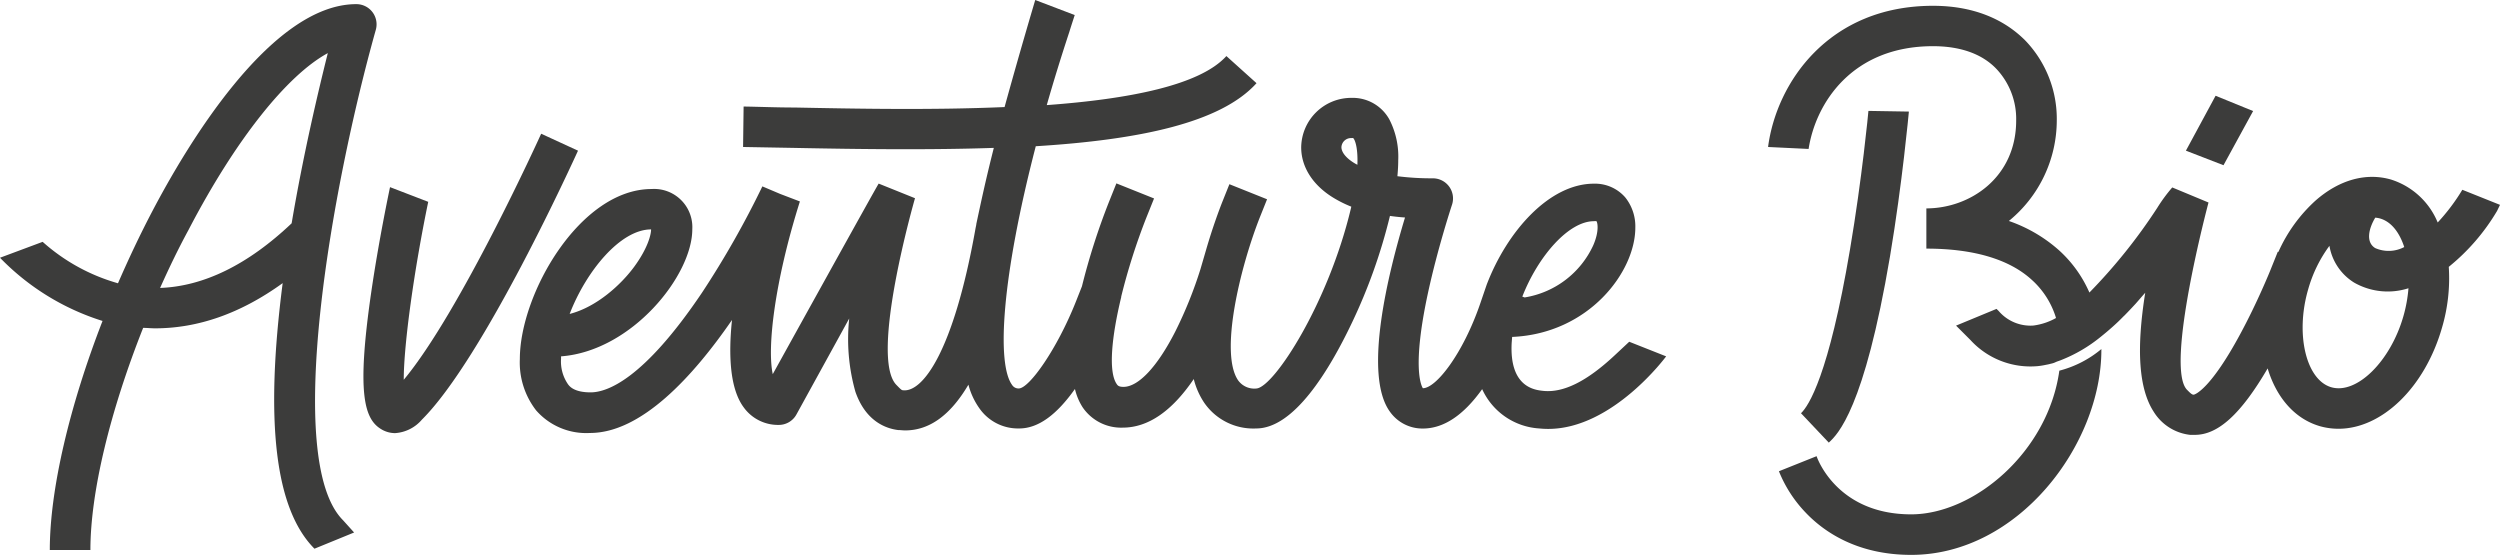
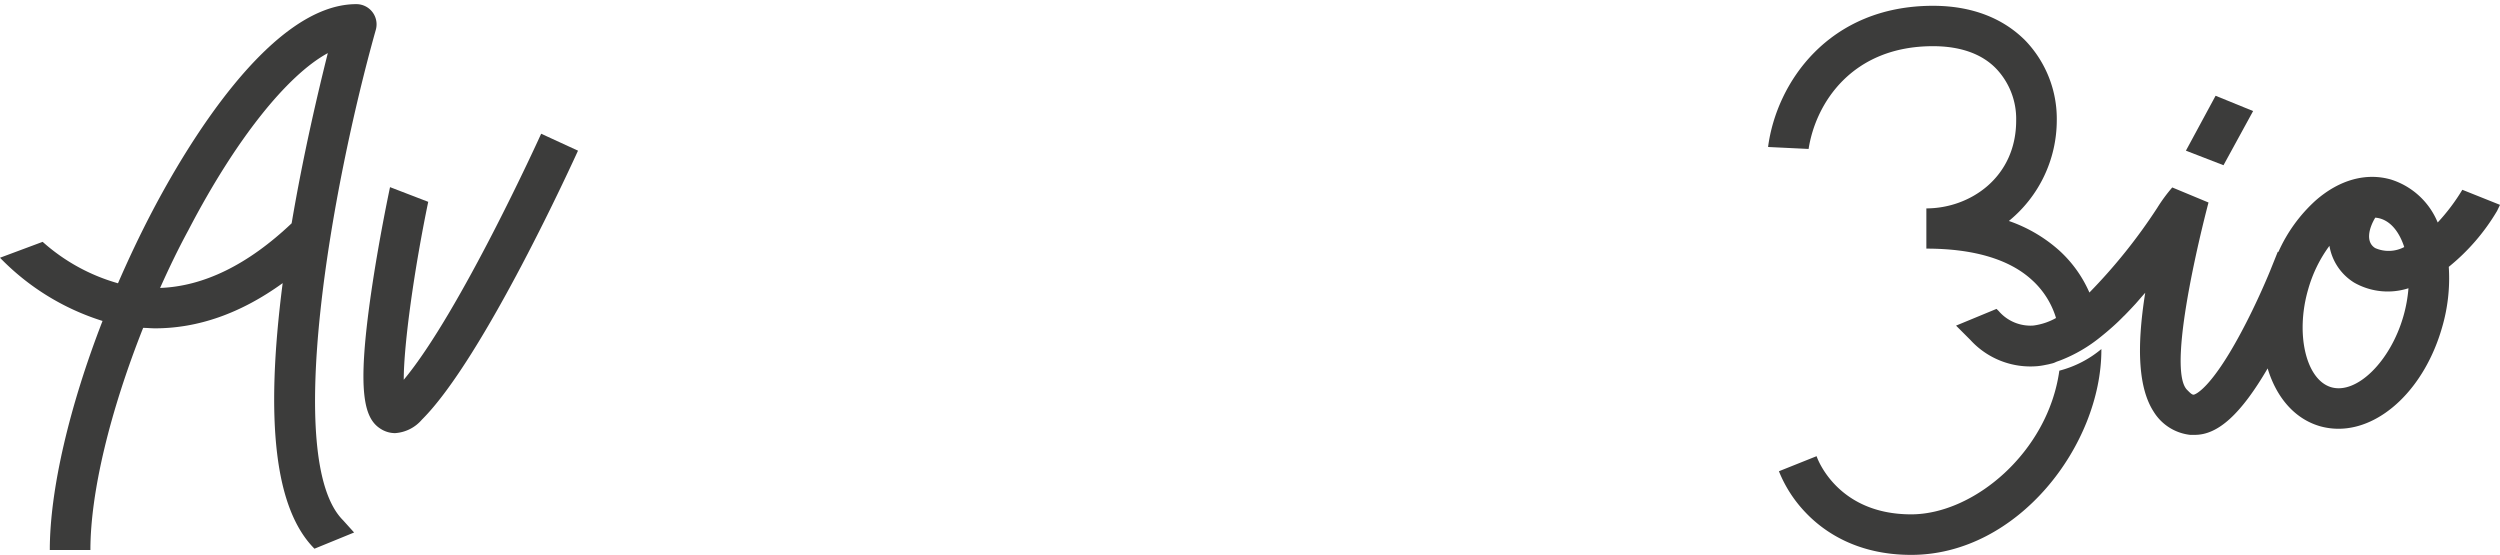
<svg xmlns="http://www.w3.org/2000/svg" viewBox="0 0 331.83 73.63">
  <defs>
    <style>.cls-1{fill:#3c3c3b;}</style>
  </defs>
  <title>aventure-bio-script</title>
  <g id="Calque_2" data-name="Calque 2">
    <g id="Calque_1-2" data-name="Calque 1">
-       <path class="cls-1" d="M216.25,45.36l-1.83,1.71c-3.75,3.53-6.89,5.1-9.6,4.81-1.11-.12-4.49-.48-4.17-6.38l.06-.78c10.15-.43,16.35-8.61,16.35-14.51a6.16,6.16,0,0,0-1.33-4,5.31,5.31,0,0,0-4.17-1.83c-5.91,0-11.52,6.31-14.23,13.41h0l-.87,2.54c-2.27,6.6-5.83,11.2-7.6,11.2h0c-.22-.34-1.45-2.76.67-12.61,1.3-6,3.17-11.66,3.19-11.72a2.67,2.67,0,0,0-2.54-3.53,36.63,36.63,0,0,1-4.7-.28c.07-.75.11-1.46.11-2.13a10.75,10.75,0,0,0-1.17-5.39,5.55,5.55,0,0,0-5-2.88,6.65,6.65,0,0,0-6.71,6.57c0,2.71,1.67,5.21,4.58,6.87a15.18,15.18,0,0,0,2.07,1l-.06.27c-3,12.57-10.13,23.56-12.48,23.86a2.64,2.64,0,0,1-2.49-1.09c-2.44-3.58.2-14.74,2.85-21.52l1-2.5-5-2-1,2.5c-.39,1-1.25,3.3-2.09,6.2h0l-.75,2.57A55.54,55.54,0,0,1,156,44c-2.38,4.67-4.89,7.35-6.88,7.35-.65,0-.78-.2-.9-.38-1.13-1.65-.67-6.27.6-11.53l0-.07h0a82.64,82.64,0,0,1,3.36-10.54l1-2.49-5-2-1,2.5A88.77,88.77,0,0,0,143.61,38l-.79,2c-2.52,6.36-6.2,11.53-7.58,11.56h0a1,1,0,0,1-.9-.46c-2.07-2.83-1.4-14.2,3.14-31.69,13.73-.85,24.55-3.1,29.3-8.37l-4-3.6c-3.51,3.89-12.94,5.71-23.84,6.51q1.32-4.63,3-9.73C142,4,142.65,2,142.65,2l-5.24-2s-2,6.69-4.07,14.21c-9.7.42-19.93.22-27.89.06-2.41,0-4.67-.1-6.75-.13l-.07,5.37,6.71.12c9.29.19,18.34.28,26.57,0-.48,1.9-.93,3.77-1.32,5.5-.33,1.46-.66,3-1,4.59h0c0,.14-.08.41-.14.78-2.9,16.22-7,21.61-9.59,21.3-.2,0-.35-.17-.86-.69-3.66-3.65,2.45-24.8,2.45-24.8l-4.82-1.94c-.15.15-14.06,25.29-14.06,25.29-.77-3.53.25-12.31,3.6-22.92l-2.62-1-2.36-1a122,122,0,0,1-8,14.09c-7.76,11.53-12.6,13.25-14.8,13.25s-2.8-.81-3-1.08a5.32,5.32,0,0,1-.92-3.39V47.3c9.4-.71,17.42-10.73,17.42-16.87a5.07,5.07,0,0,0-5.4-5.34C77,25.09,69,39,69,47.65a10.36,10.36,0,0,0,2.16,6.82,8.84,8.84,0,0,0,7.15,3c6.8,0,13.64-7.44,18.85-15-.49,4.71-.27,9.12,1.54,11.58a5.61,5.61,0,0,0,4.64,2.35A2.67,2.67,0,0,0,105.72,55l7-12.73a25.69,25.69,0,0,0,.82,9.73c1.39,4,4.14,4.89,5.66,5.08.32,0,.63.05.94.05,3.21,0,6-2,8.4-6.07A9.55,9.55,0,0,0,130,54.2a6.24,6.24,0,0,0,5.23,2.67h.05c2.48,0,4.92-1.74,7.4-5.24a7.81,7.81,0,0,0,1,2.4,6.17,6.17,0,0,0,5.34,2.73c3.37,0,6.53-2.18,9.43-6.45a10,10,0,0,0,1.37,3.12,7.91,7.91,0,0,0,6.92,3.44c5,0,9.65-7.62,12.69-14a72.7,72.7,0,0,0,5.06-14.21c.63.09,1.29.16,2,.21-2.22,7.35-5.59,20.85-2,25.78a5.28,5.28,0,0,0,4.37,2.23c2.76,0,5.4-1.76,7.87-5.23a8.93,8.93,0,0,0,7.58,5.22,11.71,11.71,0,0,0,1.19.06c8.57,0,15.65-9.63,15.65-9.63ZM86.42,30.45h0c0,.72-.46,2.51-2.2,4.9s-5,5.4-8.61,6.32C77.8,36,82.34,30.45,86.42,30.45Zm93.75-8.58-.25-.13c-1.17-.67-1.87-1.49-1.87-2.21a1.27,1.27,0,0,1,1.34-1.2.58.58,0,0,1,.22,0C179.81,18.49,180.26,19.48,180.17,21.87Zm31.39,7.49a1.1,1.1,0,0,1,.34,0h0c.14.16.4,1.3-.42,3.19a12.15,12.15,0,0,1-9.11,6.93v0l-.31-.11C204.16,34,208.21,29.36,211.56,29.36Z" />
      <path class="cls-1" d="M71.83,17.75c-.11.25-10.75,23.68-18.24,32.66,0-4.77,1.42-14.81,3.25-23.62l-5.07-1.95c-.06.29-1.49,7-2.52,14.12-1.93,13.4-.91,16.78,1.51,18.1a3.56,3.56,0,0,0,1.68.43A5.12,5.12,0,0,0,56,55.7C64.21,47.53,76.22,21.09,76.72,20Z" />
      <path class="cls-1" d="M49.87,4A2.68,2.68,0,0,0,47.29.55C35.83.55,24.53,19.8,20.2,28.07c-1.64,3.13-3.15,6.33-4.54,9.53a25.37,25.37,0,0,1-10-5.5L0,34.21A32.45,32.45,0,0,0,13.61,42.6C9.22,53.91,6.61,65,6.61,73H12c0-7.7,2.63-18.45,7-29.48.53,0,1.05.06,1.58.06,5.74,0,11.41-2,16.94-6-2.38,18.47-1,30,4.22,35.25L47,70.68l-1.47-1.63C37.58,61.1,44,24.91,49.87,4ZM25,30.56C31.22,18.59,38.08,10,43.51,7.05c-1.25,5-3.25,13.41-4.8,22.59C32.92,35.13,27.06,38,21.25,38.22,22.4,35.65,23.63,33.08,25,30.56Z" />
      <path class="cls-1" d="M273.34,49.2C271.84,60,262,68.27,253.67,68.27c-9.8,0-12.45-7.4-12.55-7.72v0l-5,2a17.14,17.14,0,0,0,3.56,5.5c2.43,2.55,6.84,5.6,14,5.6,14.21,0,25.24-14.63,25.24-27.21,0,0,0-.07,0-.11A14.25,14.25,0,0,1,273.34,49.2Z" />
      <path class="cls-1" d="M331.44,28l.39-.81-5-2a26.09,26.09,0,0,1-3.27,4.34,9.93,9.93,0,0,0-6.2-5.7c-3.28-.94-6.82,0-10,2.78a20.4,20.4,0,0,0-4.94,6.82l-.09,0-1,2.49s-1.7,4.22-4,8.46c-3.86,7.16-5.88,7.94-6.12,8s-.53-.25-.91-.63c-3-3,2.84-24.87,2.84-24.87l-4.81-2a21.13,21.13,0,0,0-2,2.72,72.91,72.91,0,0,1-9,11.23,16.39,16.39,0,0,0-4.09-5.66,19.65,19.65,0,0,0-6.6-3.84A17.26,17.26,0,0,0,273,16a15,15,0,0,0-4.1-10.54c-3-3.07-7.22-4.69-12.31-4.69C242.7.76,235.79,11,234.68,19.51l5.38.26c.92-6,5.7-13.64,16.51-13.64,3.6,0,6.52,1,8.45,3.05A9.67,9.67,0,0,1,267.61,16c0,7.57-6.14,11.66-11.92,11.66V33c6.24,0,11,1.4,14,4.15a11.13,11.13,0,0,1,3.21,5.06,8.35,8.35,0,0,1-3,1,5.55,5.55,0,0,1-4.62-1.94L265,41l-5.37,2.22,1.9,1.9a10.79,10.79,0,0,0,8.91,3.48,8.67,8.67,0,0,0,.89-.13l.35-.07a4.37,4.37,0,0,0,.52-.12,3.17,3.17,0,0,0,.44-.12L273,48l.48-.17a19.76,19.76,0,0,0,5.35-3.12q.78-.62,1.53-1.29l.09-.08q.72-.64,1.41-1.35l.14-.13c.45-.46.89-.92,1.33-1.4l.13-.14c.43-.48.86-1,1.28-1.46h0c-1.21,7.59-.84,12.77,1.13,15.8a6.54,6.54,0,0,0,4.83,3.06c.21,0,.42,0,.63,0,3.09,0,6.12-2.77,9.66-8.82,1.15,3.82,3.56,6.69,6.94,7.67a9.08,9.08,0,0,0,2.47.34c5.7,0,11.42-5.39,13.73-13.41a23.15,23.15,0,0,0,.9-8.08A27.61,27.61,0,0,0,331.44,28Zm-16.16.89h0a3.47,3.47,0,0,1,.63.11c1.86.54,2.79,2.5,3.21,3.79a4.43,4.43,0,0,1-3.85.14C313.94,32.12,314.45,30.24,315.28,28.88ZM319,42c-1.73,6-6.2,10.37-9.56,9.4s-4.8-7.07-3.07-13a17.85,17.85,0,0,1,2.82-5.77,7.12,7.12,0,0,0,3.28,4.88,9,9,0,0,0,6.84.86l.37-.11A18.8,18.8,0,0,1,319,42Z" />
      <polygon class="cls-1" points="290.14 20 295.13 21.93 299.06 14.74 294.08 12.71 290.14 20" />
-       <path class="cls-1" d="M250.87,34c1.63-9.69,2.49-19.09,2.5-19.19L248,14.72c0,.08-.84,8.94-2.45,18.42-2.82,16.7-5.49,20.75-6.5,21.71l3.69,3.9C243.92,57.65,247.44,54.31,250.87,34Z" />
    </g>
  </g>
</svg>